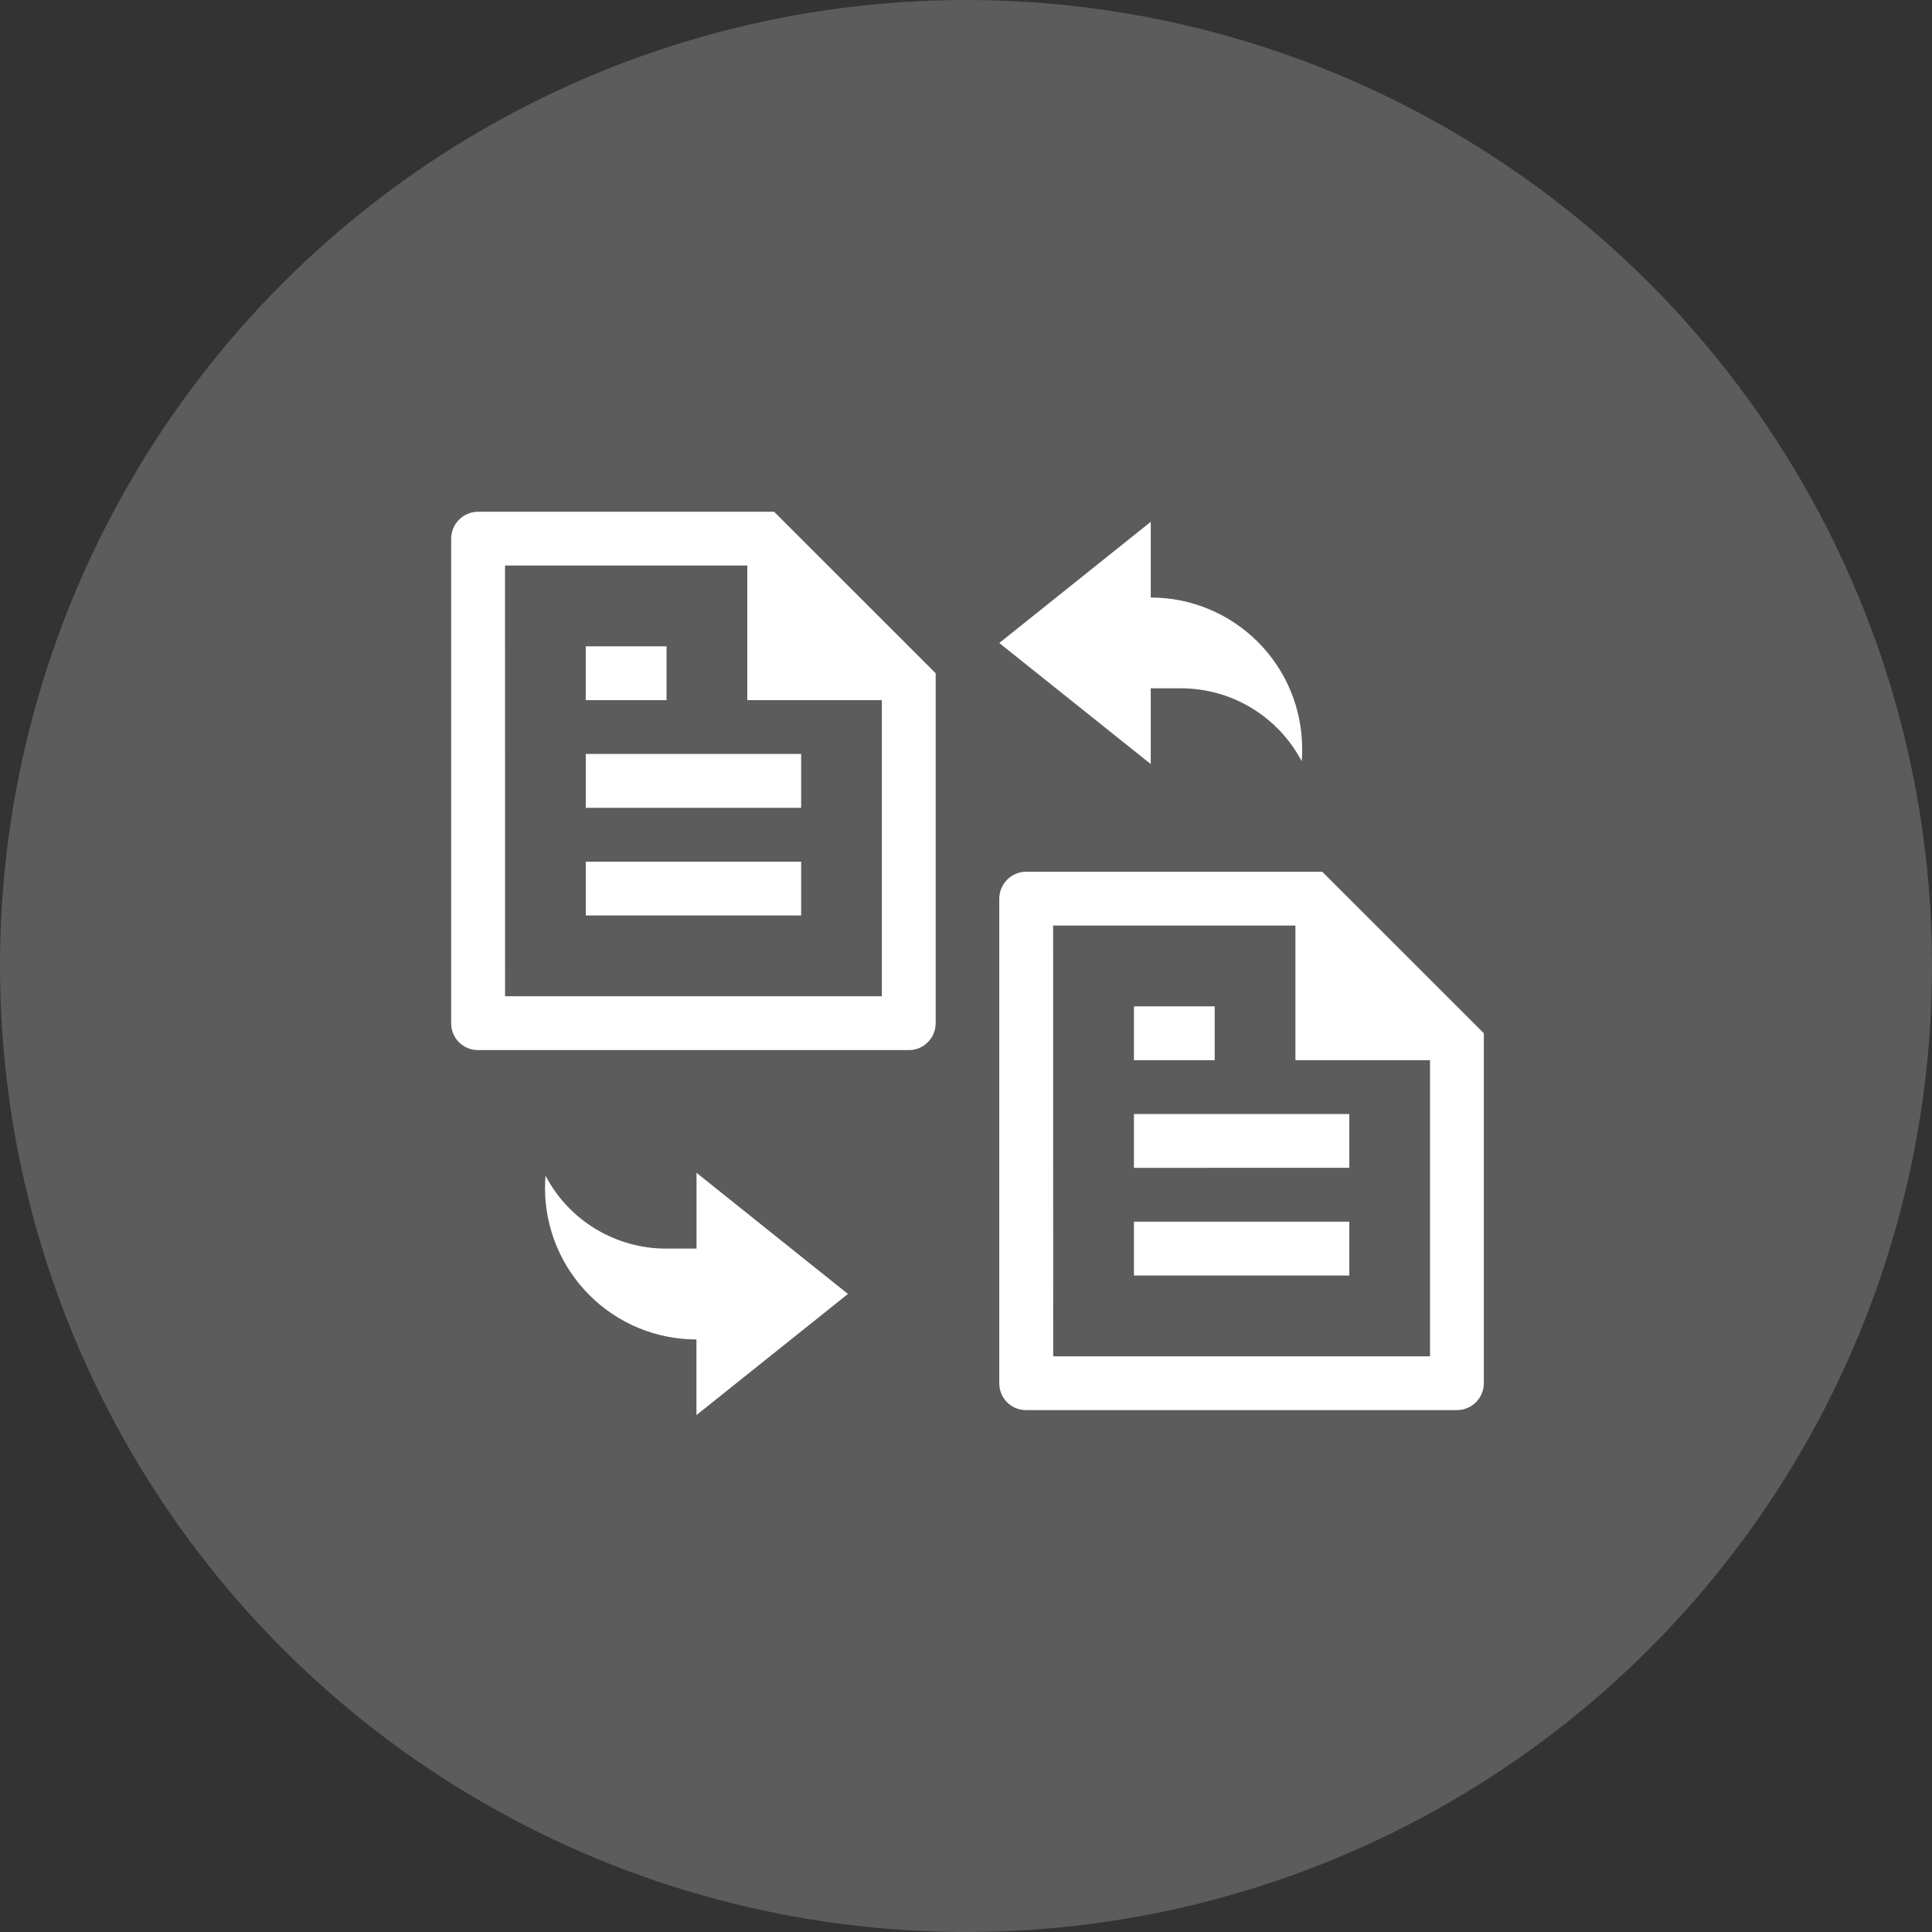
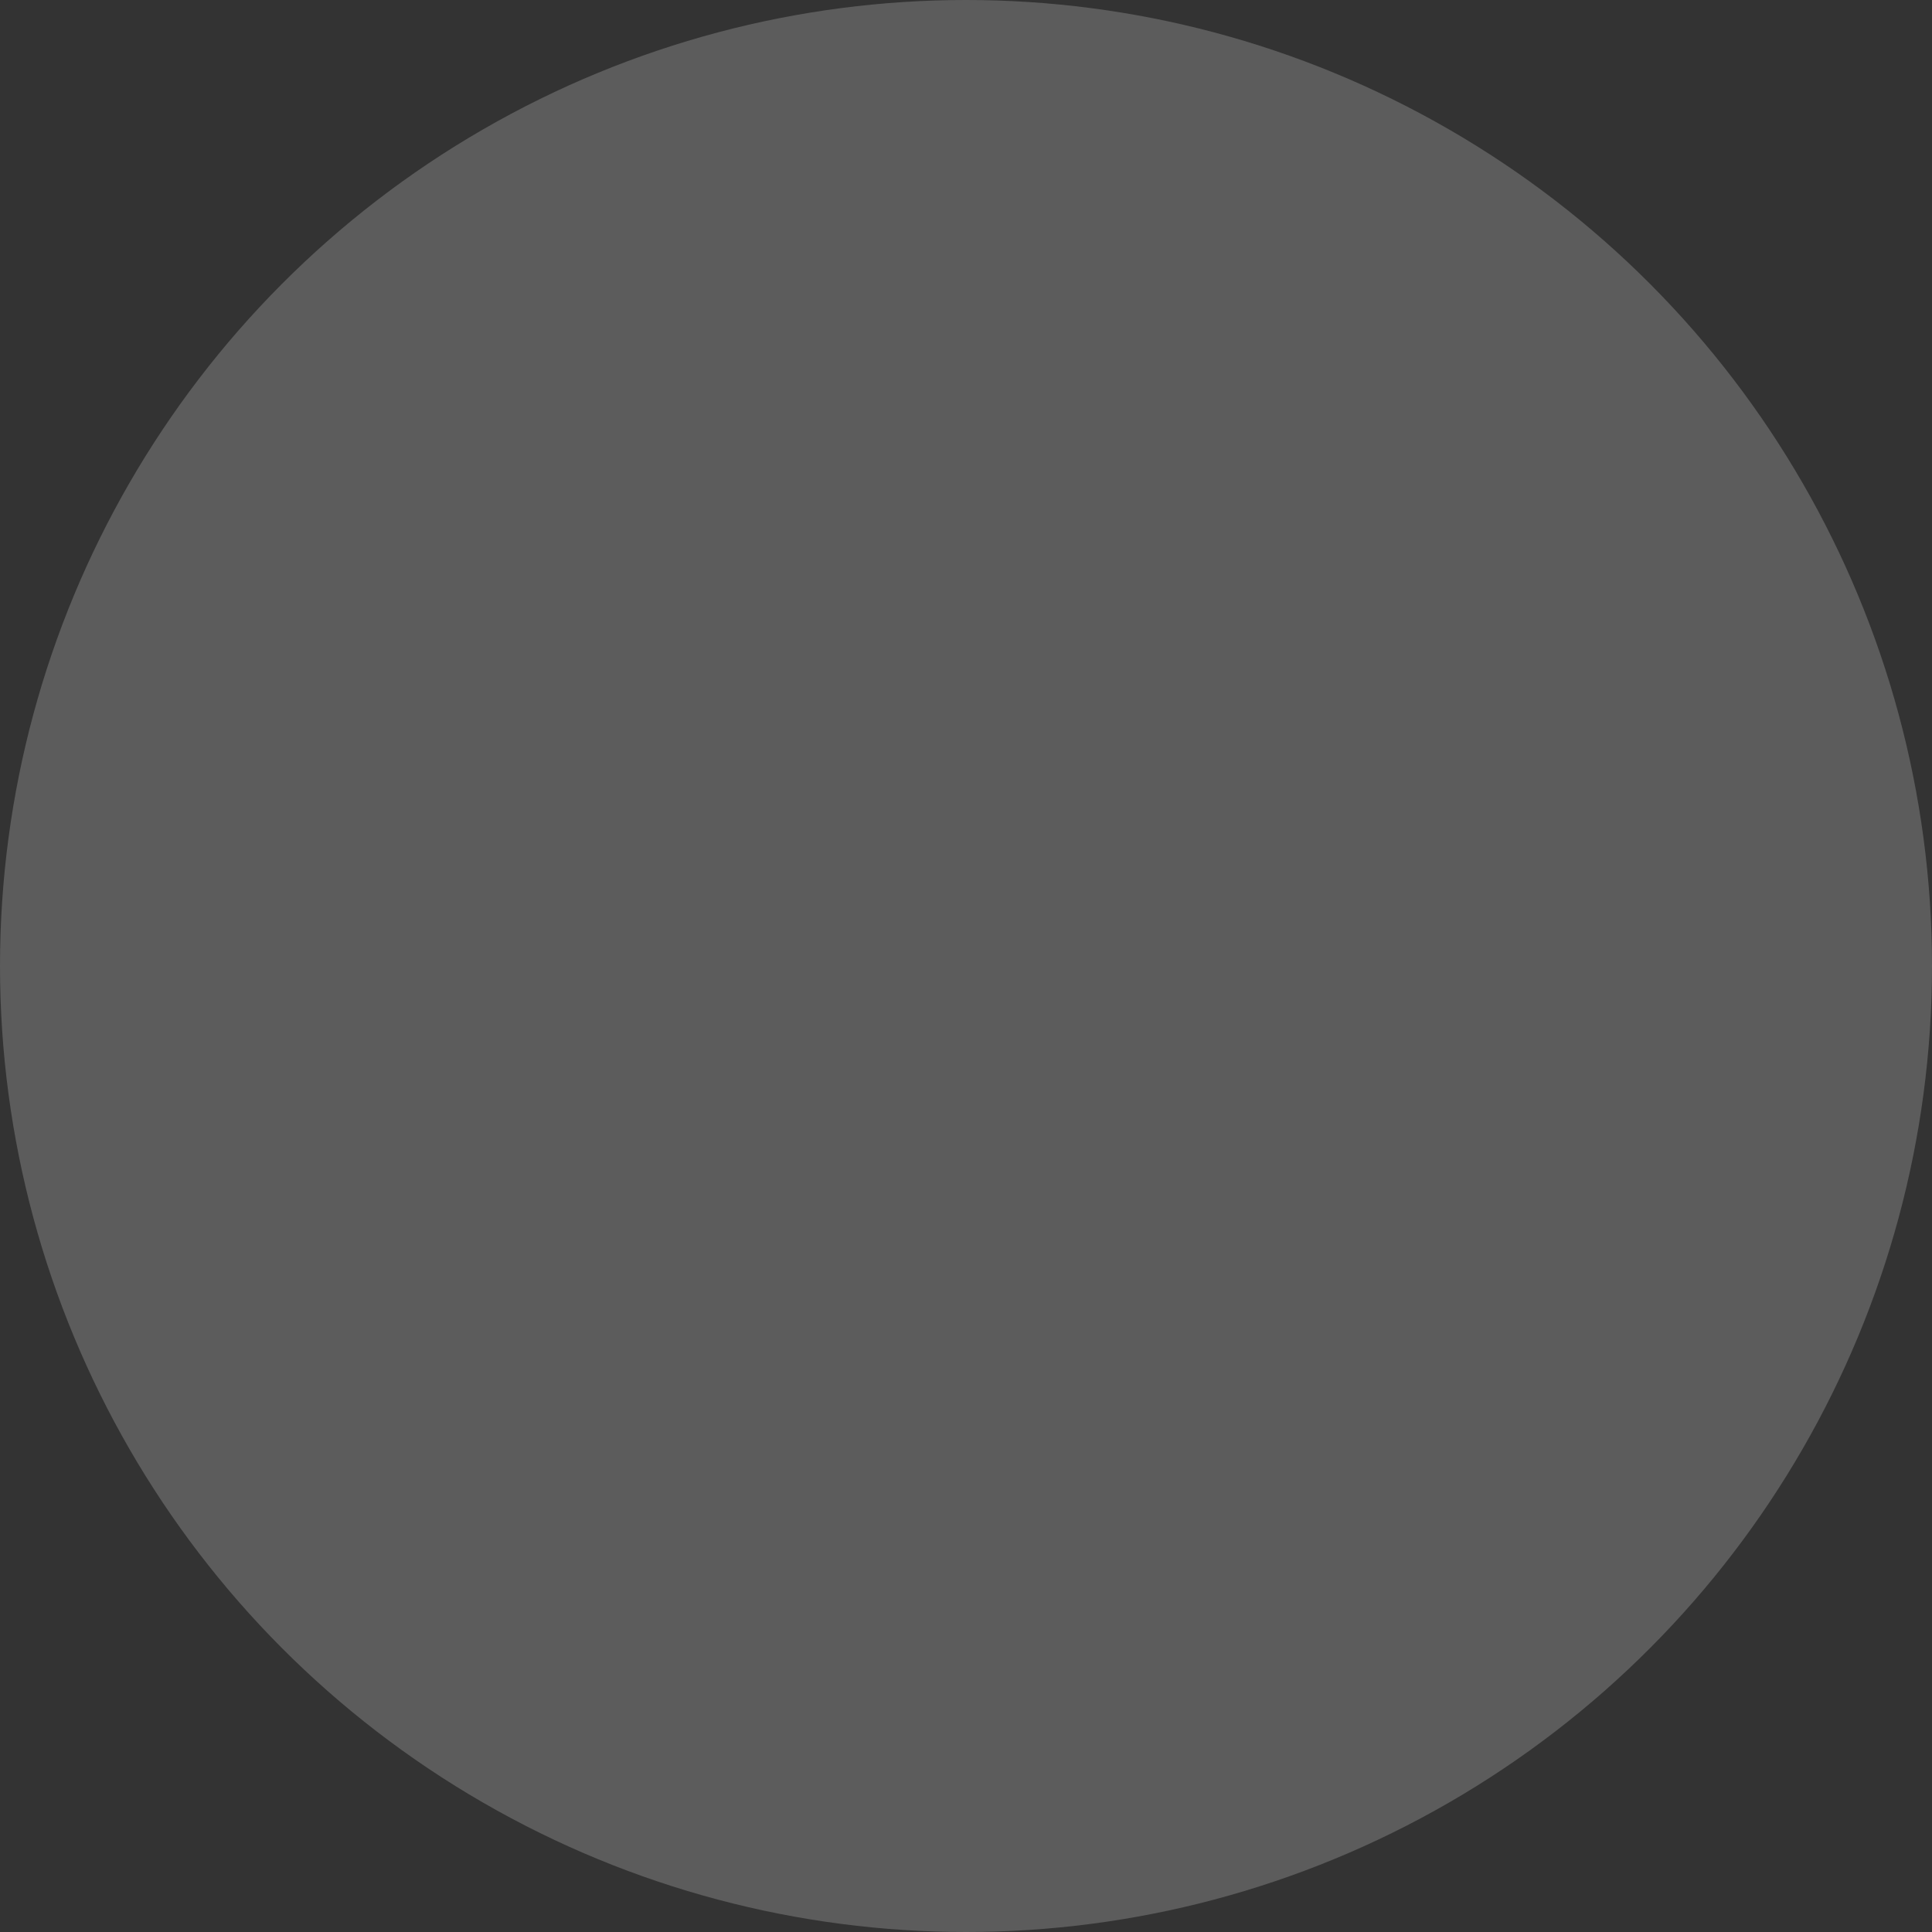
<svg xmlns="http://www.w3.org/2000/svg" width="40" height="40" viewBox="0 0 40 40" fill="none">
  <rect x="0" y="0" width="40" height="40" fill="#333333" stroke="none" />
  <circle cx="20" cy="20" r="20" fill="white" fill-opacity="0.2" />
  <g clip-path="url(#clip0_2284_86)">
-     <path d="M14.419 27.732C13.588 27.732 12.79 27.402 12.203 26.814C11.615 26.226 11.284 25.429 11.284 24.597C11.284 24.512 11.287 24.427 11.295 24.343C11.534 24.799 11.893 25.18 12.334 25.446C12.775 25.711 13.279 25.852 13.794 25.851H14.421V24.282L17.556 26.79L14.419 29.298V27.732ZM21.242 29.195C21.096 29.195 20.955 29.137 20.851 29.033C20.747 28.929 20.689 28.788 20.689 28.642V18.601C20.691 18.454 20.75 18.314 20.855 18.21C20.959 18.107 21.1 18.048 21.247 18.048H27.375L30.721 21.392V28.634C30.722 28.782 30.664 28.924 30.561 29.029C30.509 29.081 30.448 29.123 30.381 29.151C30.313 29.18 30.241 29.195 30.167 29.195H21.242ZM21.805 28.081H29.607V21.95H26.82V19.163H21.804L21.805 28.081ZM23.477 26.409V25.294H27.936V26.409L23.477 26.409ZM23.477 24.179V23.064H27.936V24.178L23.477 24.179ZM23.477 21.95V20.835H25.149V21.95L23.477 21.95ZM9.894 21.741C9.748 21.741 9.607 21.683 9.503 21.579C9.399 21.476 9.341 21.335 9.341 21.189V11.148C9.343 11.001 9.402 10.86 9.507 10.757C9.611 10.653 9.752 10.595 9.9 10.595H16.027L19.372 13.939V21.18C19.373 21.253 19.359 21.326 19.331 21.394C19.276 21.531 19.168 21.64 19.032 21.698C18.964 21.726 18.892 21.741 18.819 21.741H9.894ZM10.457 20.626H18.258V14.496H15.472V11.709H10.456L10.457 20.626ZM12.129 18.954V17.84H16.587V18.954H12.129ZM12.129 16.725V15.61H16.587V16.725H12.129ZM20.689 13.313L23.825 10.804V12.371C24.657 12.371 25.454 12.702 26.042 13.29C26.63 13.877 26.96 14.675 26.96 15.506C26.96 15.592 26.957 15.676 26.95 15.76C26.711 15.305 26.351 14.924 25.911 14.658C25.471 14.391 24.966 14.251 24.451 14.251H23.825V15.819L20.689 13.313ZM12.127 14.496V13.381H13.8V14.496H12.127Z" fill="white" />
-   </g>
+     </g>
  <defs>
    <clipPath id="clip0_2284_86">
      <rect width="30" height="30" fill="white" transform="translate(5 5)" />
    </clipPath>
  </defs>
</svg>